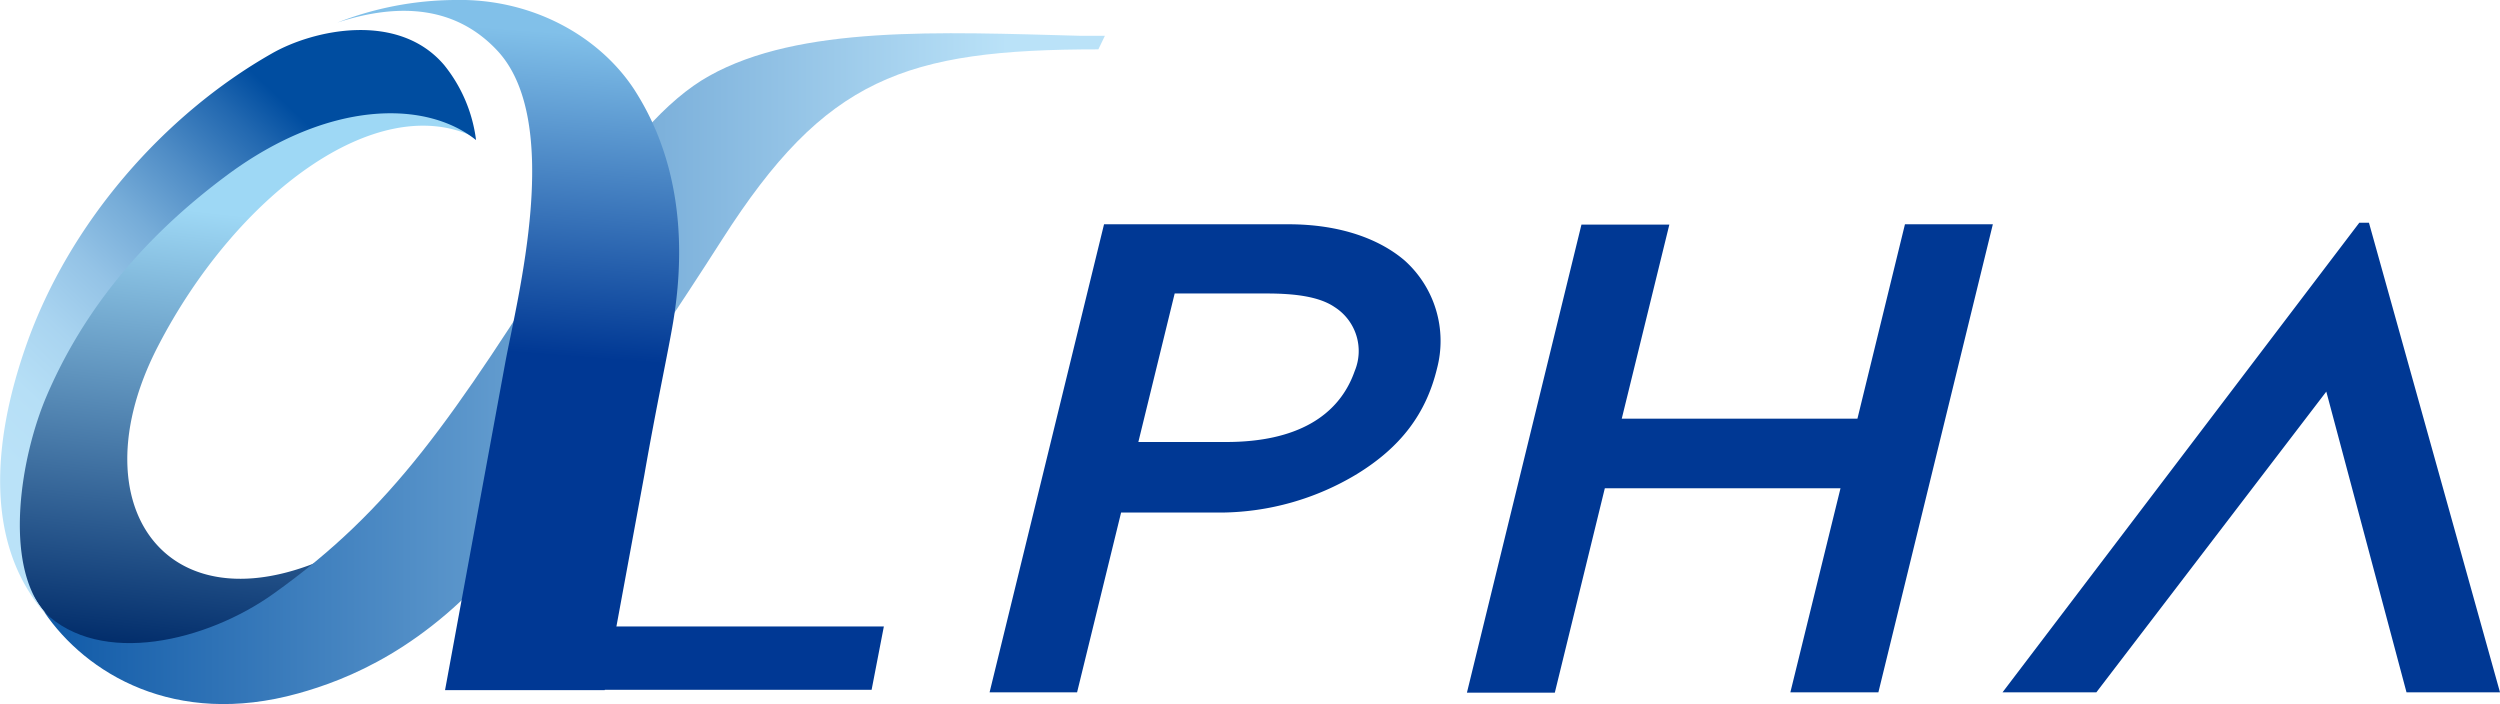
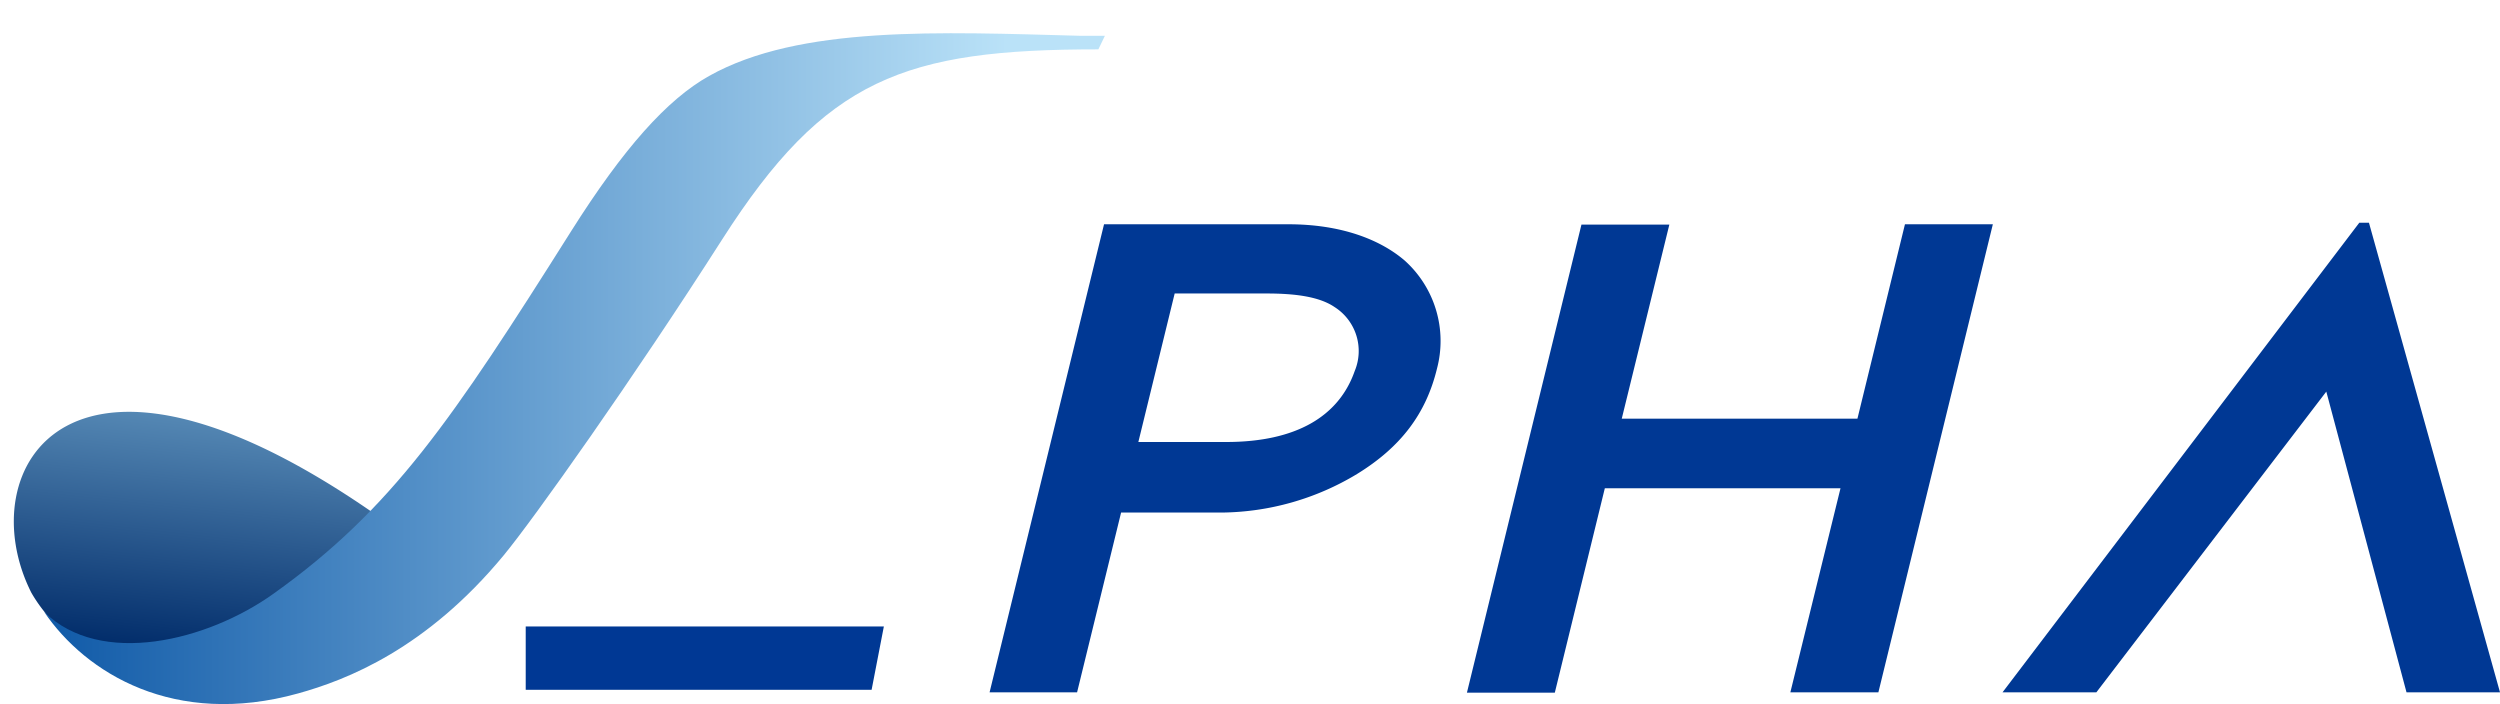
<svg xmlns="http://www.w3.org/2000/svg" viewBox="0 0 384 108.19" width="384" height="108.19">
  <defs>
    <linearGradient id="a" x1="39.07" y1="33.34" x2="30.71" y2="107.88" gradientUnits="userSpaceOnUse">
      <stop offset="0" stop-color="#9ed8f5" />
      <stop offset=".91" stop-color="#002b69" />
    </linearGradient>
    <linearGradient id="b" x1="49.7" y1="21.33" x2="2.35" y2="71.88" gradientUnits="userSpaceOnUse">
      <stop offset="0" stop-color="#004da0" />
      <stop offset=".1" stop-color="#2268b0" />
      <stop offset=".26" stop-color="#508dc6" />
      <stop offset=".41" stop-color="#76acd8" />
      <stop offset=".56" stop-color="#94c3e6" />
      <stop offset=".71" stop-color="#a9d4f0" />
      <stop offset=".86" stop-color="#b6dff6" />
      <stop offset="1" stop-color="#bae2f8" />
    </linearGradient>
    <linearGradient id="c" x1="-6.99" y1="56.67" x2="154.7" y2="56.67" gradientUnits="userSpaceOnUse">
      <stop offset="0" stop-color="#004da0" />
      <stop offset="1" stop-color="#bae2f8" />
    </linearGradient>
    <linearGradient id="d" x1="75.66" y1="53.88" x2="79.4" y2="4.5" gradientUnits="userSpaceOnUse">
      <stop offset="0" stop-color="#003894" />
      <stop offset="1" stop-color="#81c0e9" />
    </linearGradient>
  </defs>
-   <path d="M4.82 91.05c5.27 9.15 17.58 15 27.71 15.16a43.59 43.59 0 0 0 9.89-1.07l17.19-24.75c-30.68 21-49.28-.23-35.37-27.16 11.93-23.11 33.49-39.48 48.64-32.16-11-10.39-28.63-6.52-46.1 9.37C10.56 45.19-4.74 72.13 4.82 91.05Z" style="fill:url(#a)" />
+   <path d="M4.82 91.05c5.27 9.15 17.58 15 27.71 15.16a43.59 43.59 0 0 0 9.89-1.07l17.19-24.75C10.56 45.19-4.74 72.13 4.82 91.05Z" style="fill:url(#a)" />
  <path fill="#003894" d="M220.72 56.62c-1.7 7-5.62 12.09-12.27 16.18a40.9 40.9 0 0 1-20.86 5.93H172.2l-6.76 27.61H152l17.58-71.89h28.33c8.11 0 14.1 2.35 17.86 5.58a16.6 16.6 0 0 1 4.95 16.59Zm-12.64.38a8 8 0 0 0-3.08-9.83c-2.32-1.59-6-2.09-10.42-2.09h-14.15l-5.58 22.81h13.49c10.79 0 17.32-3.97 19.74-10.89ZM288.52 106.34H275L282.7 75h-36.2l-7.68 31.39h-13.5l17.59-71.89h13.5l-7.31 29.81h36.2l7.3-29.86h13.5ZM357.32 60.15l12.32 46.19H384l-20.13-72.13h-1.48l-54.8 72.13H322ZM133.88 105.95H80.75v-9.72h55.01l-1.88 9.72z" />
-   <path d="M73.12 21.5A22.88 22.88 0 0 0 68.23 10c-7-8.25-20-5.51-26.52-1.76C25.2 17.64 10.61 34.22 4 53.11c-5.28 15.06-6.21 30.48 2.83 41V94c-6.32-7.5-3.68-23.88.38-33.29C13.72 45.58 24.25 34.77 35 26.81c15.33-11.32 30.23-11.54 38.05-5.35Z" style="fill:url(#b)" />
  <path d="M6.79 94c6.39 9.4 20 17.79 39 12.51 7.47-2.07 19.71-6.84 31.6-21.24 4.55-5.51 19.86-27.09 33.54-48.5 15.82-24.76 28-29.19 57.78-29.19l1-2.08H166c-21.6-.58-43.19-1.62-57.09 6.17-6.44 3.61-13.14 11.09-21.22 23.9C69.44 64.5 60.24 78.19 42 91.2 31.85 98.46 15.44 102.51 6.79 94Z" style="fill:url(#c)" />
-   <path d="M51.81 3.47A50.44 50.44 0 0 1 69.8 0C81.67-.28 92 5.51 97.4 13.72c3 4.68 9.26 16.06 6 35.72-.74 4.47-2.6 13-4.44 23.58L92.88 106H68.36l9.22-50.14c1.8-9.83 9.08-37.3-1.29-48.19-6.17-6.52-14.64-7.42-24.48-4.2Z" style="fill:url(#d)" />
</svg>